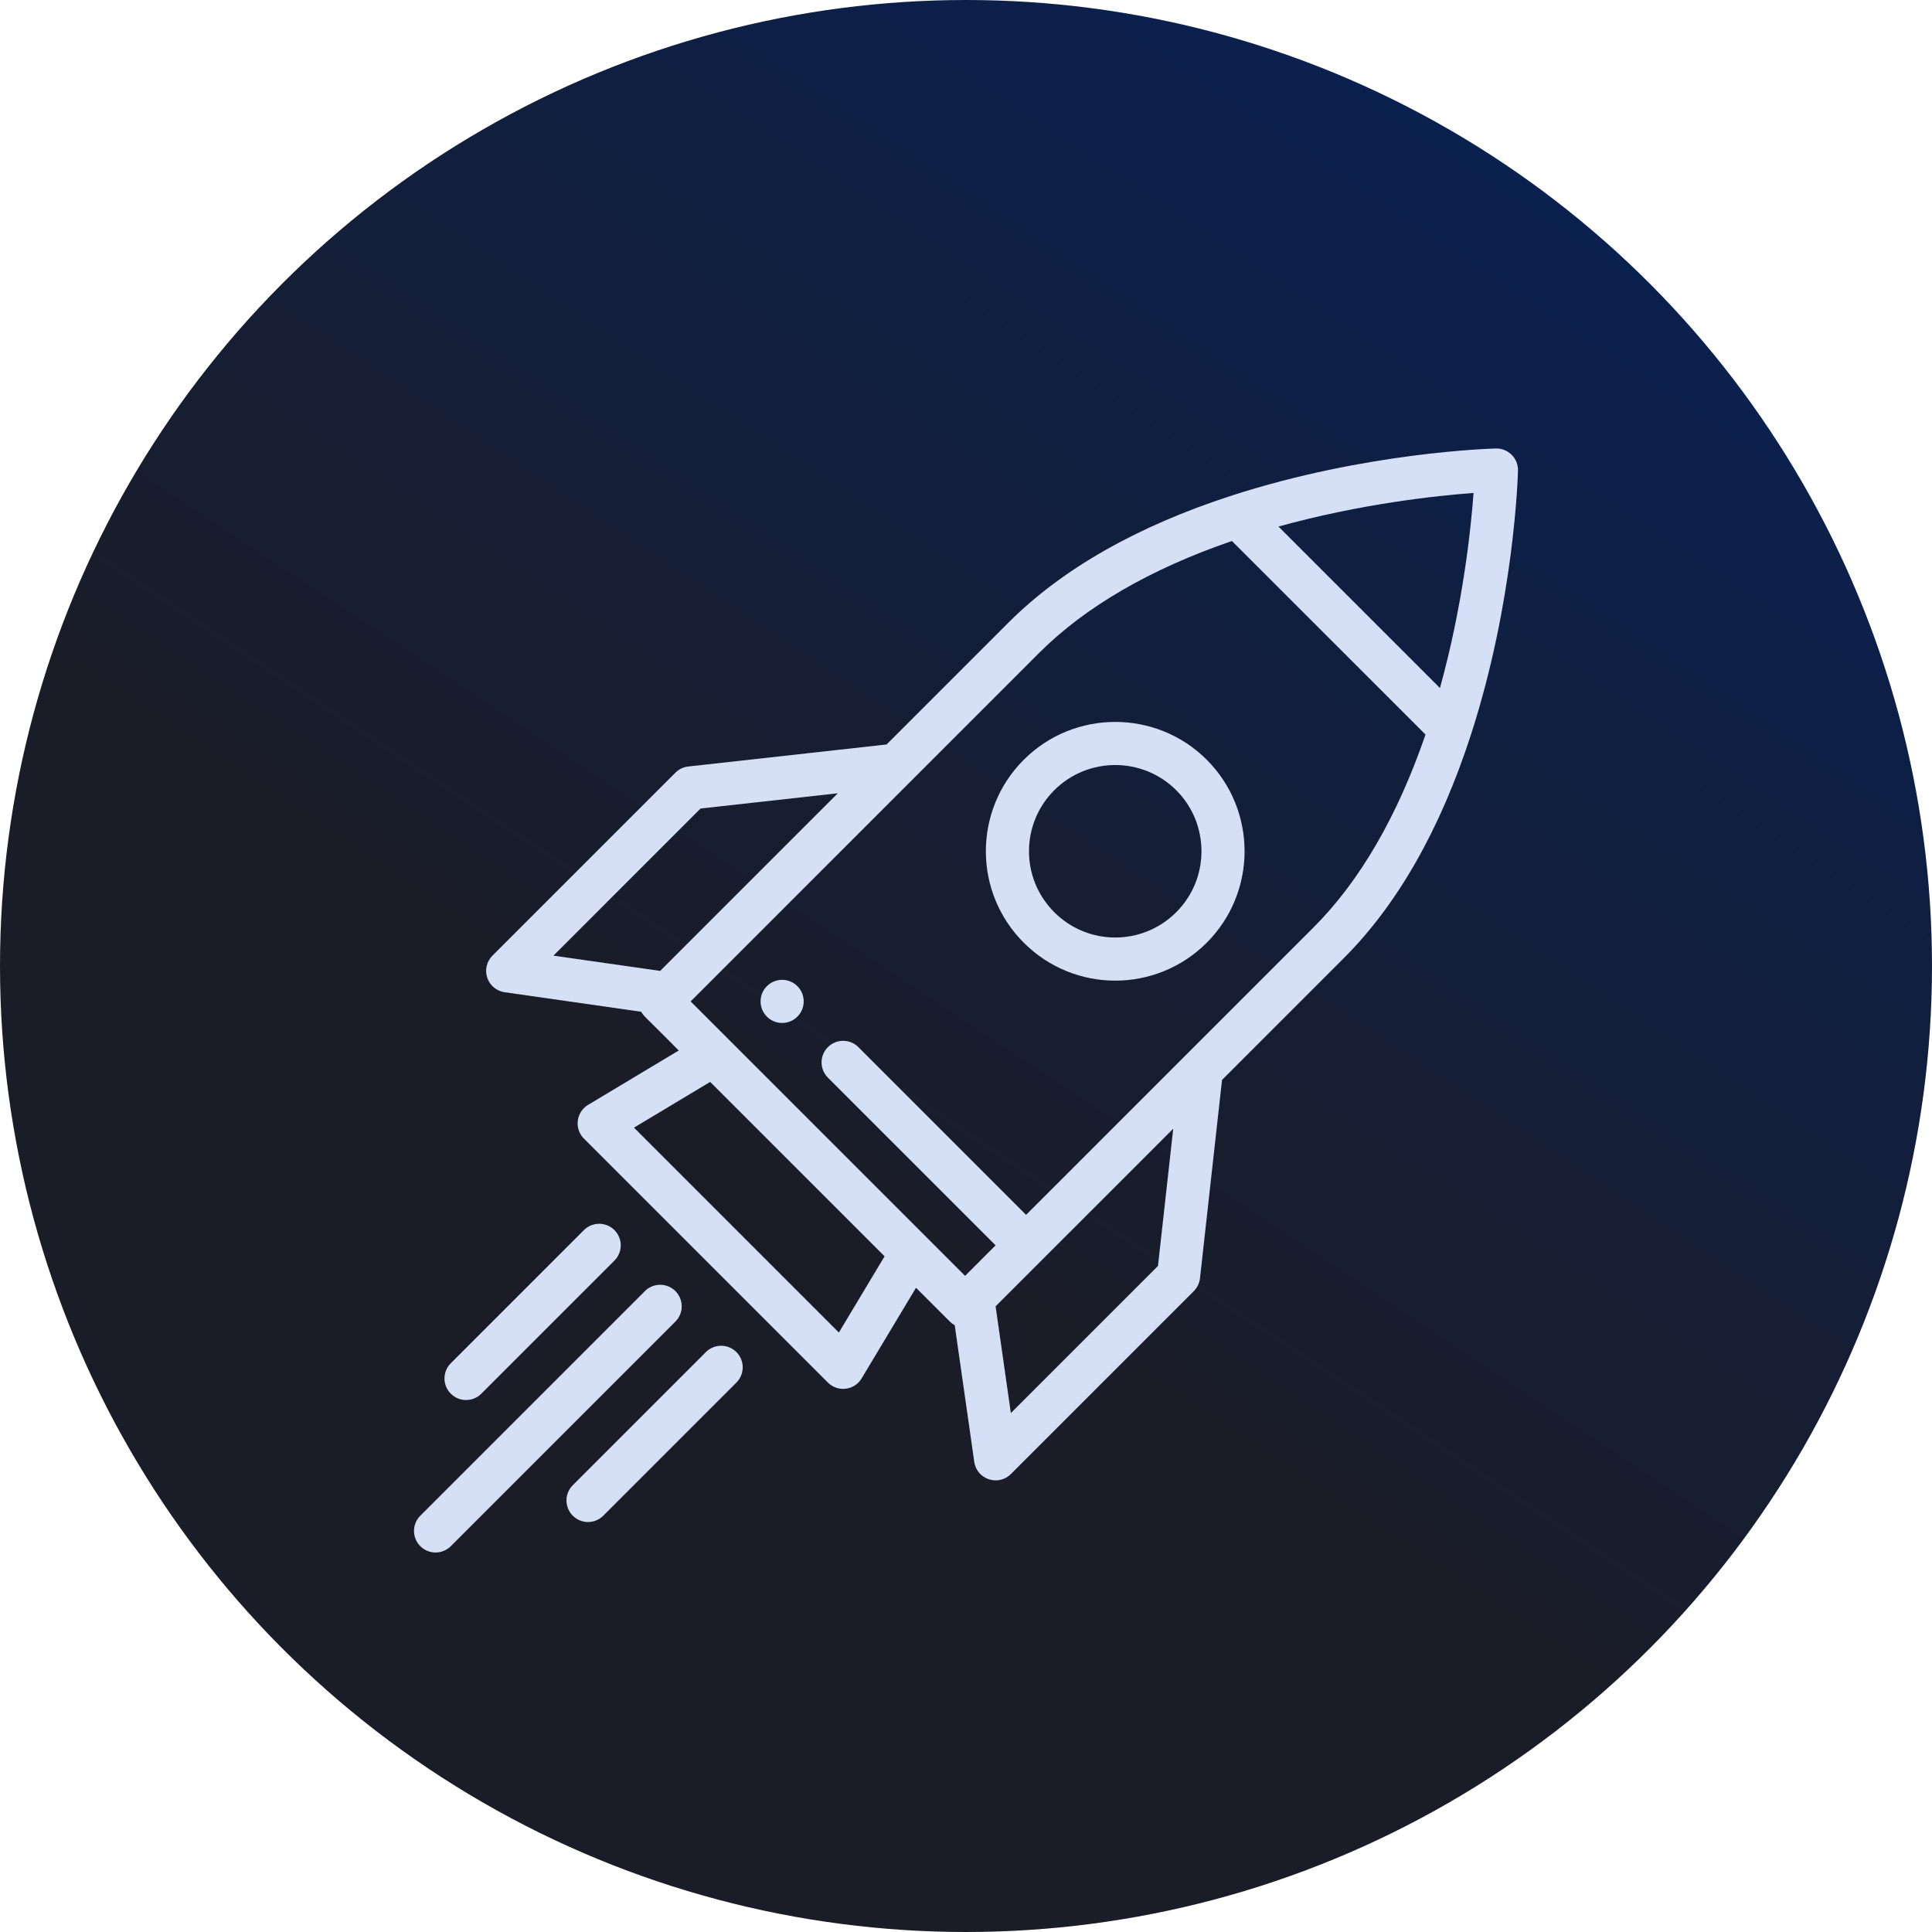
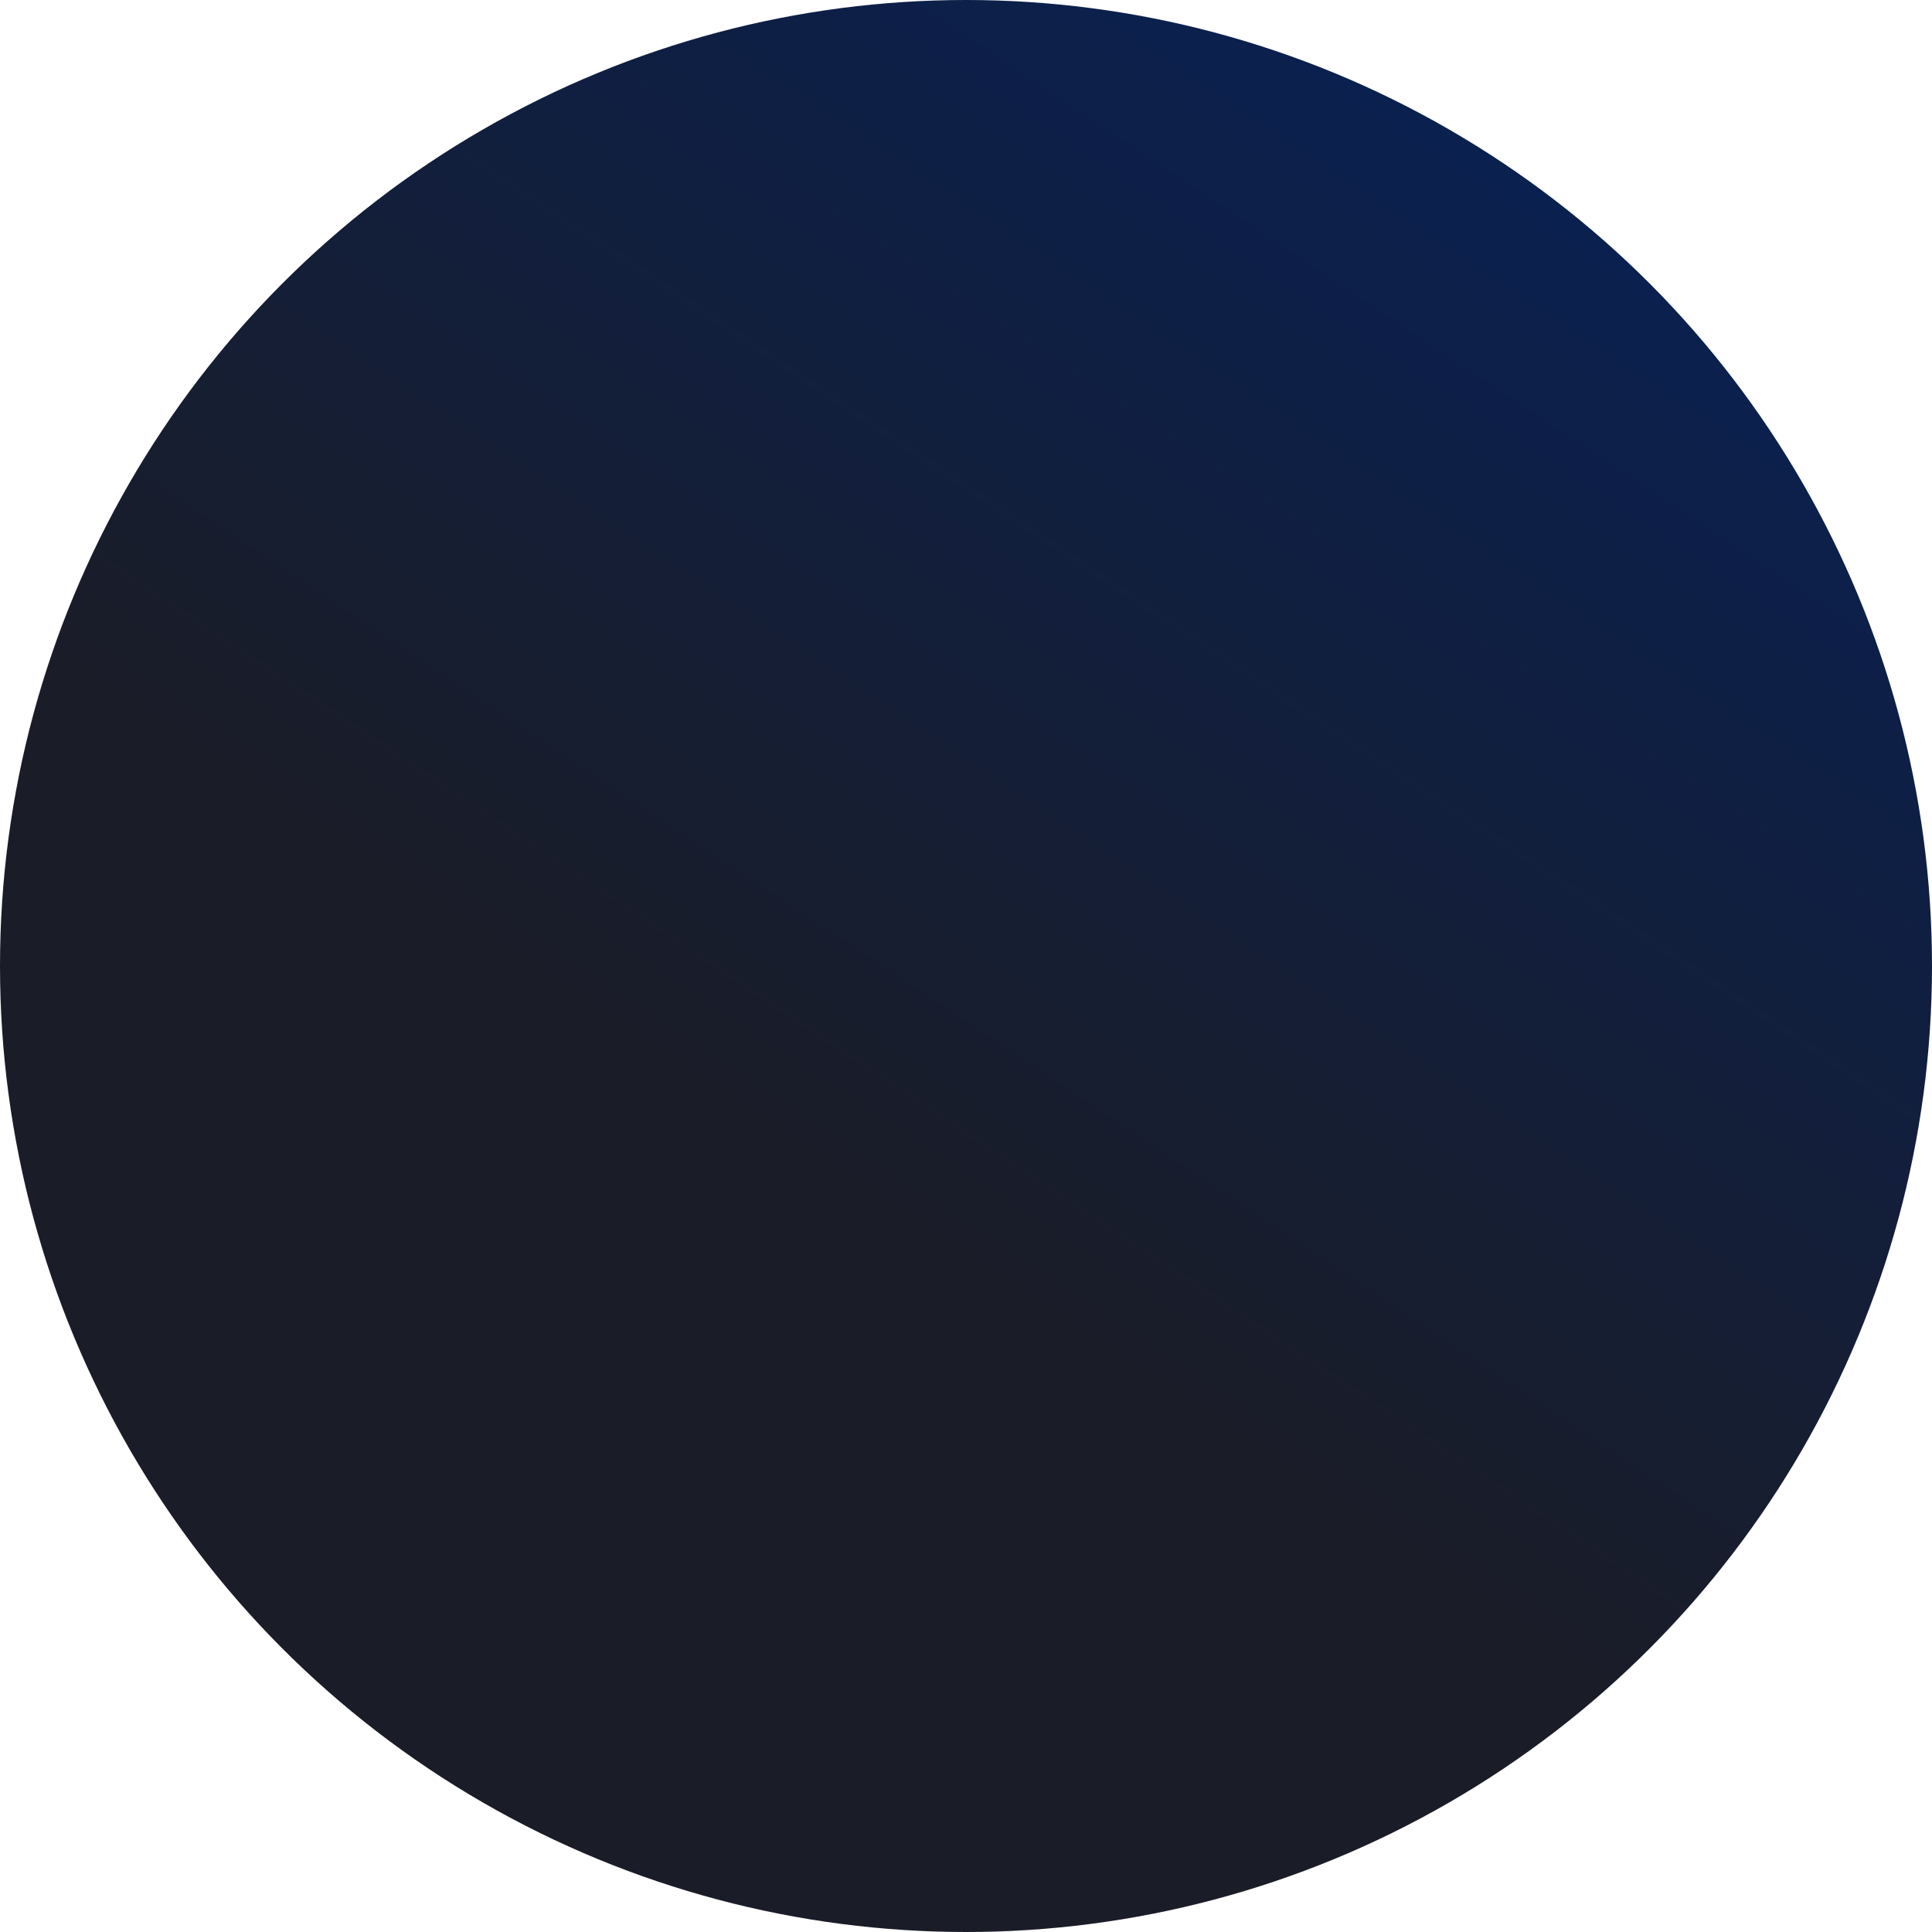
<svg xmlns="http://www.w3.org/2000/svg" width="112" height="112" viewBox="0 0 112 112" fill="none">
  <circle cx="56" cy="56" r="56" fill="url(#paint0_linear_761_77)" />
  <g clip-path="url(#clip0_761_77)">
-     <path d="M44.458 57.169C43.969 57.656 43.969 58.448 44.458 58.936C44.946 59.424 45.737 59.424 46.225 58.936C46.714 58.448 46.714 57.656 46.225 57.169C45.737 56.68 44.946 56.68 44.458 57.169Z" fill="#D5DFF5" />
    <path d="M49.949 79.908L53.102 74.652L55.063 76.614C55.15 76.7 55.246 76.77 55.347 76.826L56.479 84.746C56.626 85.77 57.877 86.176 58.6 85.453L69.207 74.846C69.407 74.645 69.533 74.383 69.565 74.1L70.843 62.604L77.912 55.534C81.016 52.43 83.487 48.089 85.259 42.633C87.786 34.848 87.992 27.586 87.999 27.281C88.008 26.939 87.876 26.608 87.634 26.366C87.392 26.124 87.064 25.991 86.719 26C86.414 26.008 79.153 26.214 71.367 28.741C65.911 30.513 61.57 32.985 58.466 36.089L51.398 43.157L39.9 44.435C39.617 44.466 39.355 44.593 39.154 44.793L28.547 55.4C28.212 55.735 28.096 56.23 28.246 56.679C28.395 57.128 28.786 57.454 29.255 57.521L37.174 58.653C37.328 58.934 37.341 58.867 39.348 60.898L34.092 64.05C33.762 64.248 33.542 64.587 33.495 64.97C33.447 65.352 33.579 65.734 33.851 66.006L47.994 80.149C48.566 80.721 49.529 80.609 49.949 79.908ZM58.6 81.917L57.716 75.729L68.013 65.433L67.129 73.388L58.6 81.917ZM83.475 39.885L74.115 30.525C78.89 29.2 83.287 28.735 85.423 28.577C85.266 30.714 84.8 35.111 83.475 39.885ZM60.234 37.856C62.92 35.17 66.682 32.988 71.416 31.362L82.638 42.583C81.012 47.318 78.83 51.08 76.144 53.766L59.484 70.426L49.762 60.703C49.273 60.216 48.482 60.216 47.994 60.703C47.505 61.192 47.505 61.983 47.994 62.472L57.716 72.194L55.948 73.962L40.038 58.053L52.855 45.236L60.234 37.856ZM40.611 46.871L48.568 45.987L38.271 56.284L32.083 55.4L40.611 46.871ZM41.17 62.72L51.28 72.83L48.63 77.249L36.752 65.371L41.17 62.72Z" fill="#D5DFF5" />
-     <path d="M26.134 89.634L39.154 76.614C39.642 76.126 39.642 75.335 39.154 74.846C38.666 74.358 37.874 74.358 37.386 74.846L24.366 87.866C23.878 88.355 23.878 89.146 24.366 89.634C24.855 90.122 25.645 90.122 26.134 89.634Z" fill="#D5DFF5" />
-     <path d="M42.69 78.381C42.202 77.893 41.411 77.893 40.922 78.381L33.205 86.099C32.717 86.587 32.717 87.378 33.205 87.867C33.693 88.355 34.484 88.355 34.973 87.867L42.69 80.149C43.178 79.661 43.178 78.869 42.69 78.381Z" fill="#D5DFF5" />
    <path d="M33.851 71.31L26.134 79.027C25.645 79.516 25.645 80.307 26.134 80.795C26.622 81.283 27.413 81.283 27.901 80.795L35.619 73.078C36.107 72.59 36.107 71.798 35.619 71.31C35.131 70.822 34.339 70.822 33.851 71.31Z" fill="#D5DFF5" />
-     <path d="M69.956 54.65C72.88 51.726 72.88 46.969 69.956 44.043C67.031 41.12 62.273 41.12 59.349 44.044C56.42 46.974 56.417 51.719 59.349 54.65C62.28 57.581 67.024 57.582 69.956 54.65ZM61.117 45.811C63.066 43.863 66.239 43.863 68.188 45.811C70.137 47.761 70.138 50.934 68.188 52.882C66.234 54.836 63.072 54.838 61.117 52.882C59.163 50.929 59.163 47.766 61.117 45.811Z" fill="#D5DFF5" />
  </g>
  <defs>
    <linearGradient id="paint0_linear_761_77" x1="56" y1="73.5" x2="95.5" y2="14" gradientUnits="userSpaceOnUse">
      <stop stop-color="#1A1D28" />
      <stop offset="1" stop-color="#0A204F" />
    </linearGradient>
    <clipPath id="clip0_761_77">
-       <rect width="64" height="64" fill="white" transform="translate(24 26)" />
-     </clipPath>
+       </clipPath>
  </defs>
</svg>